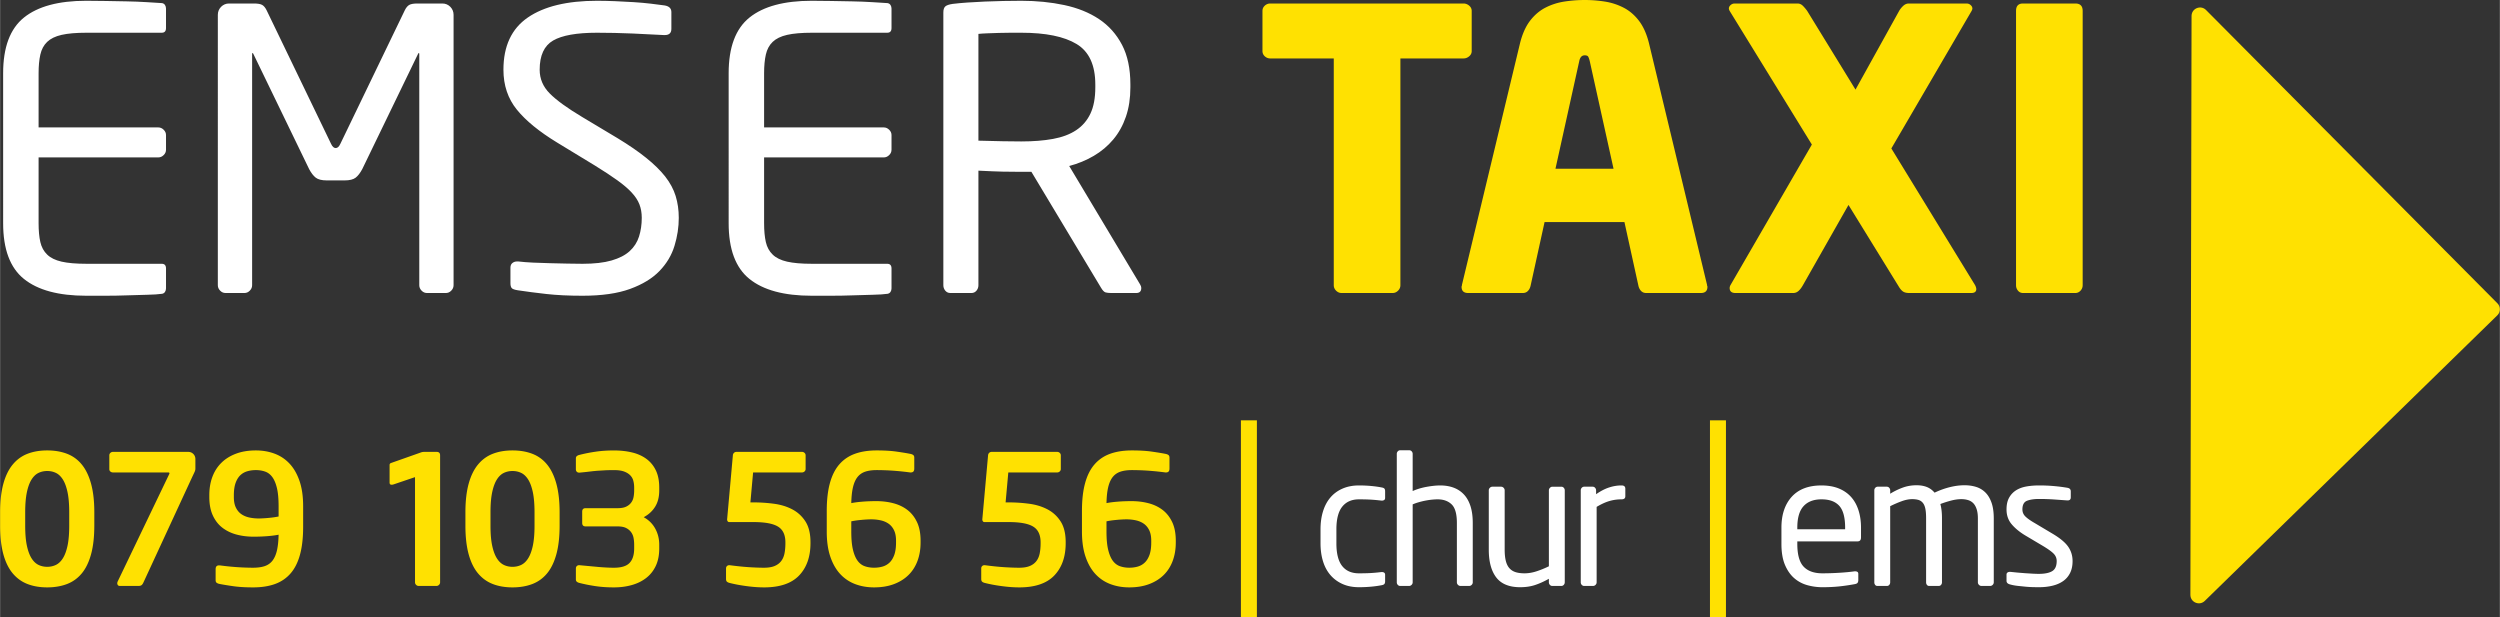
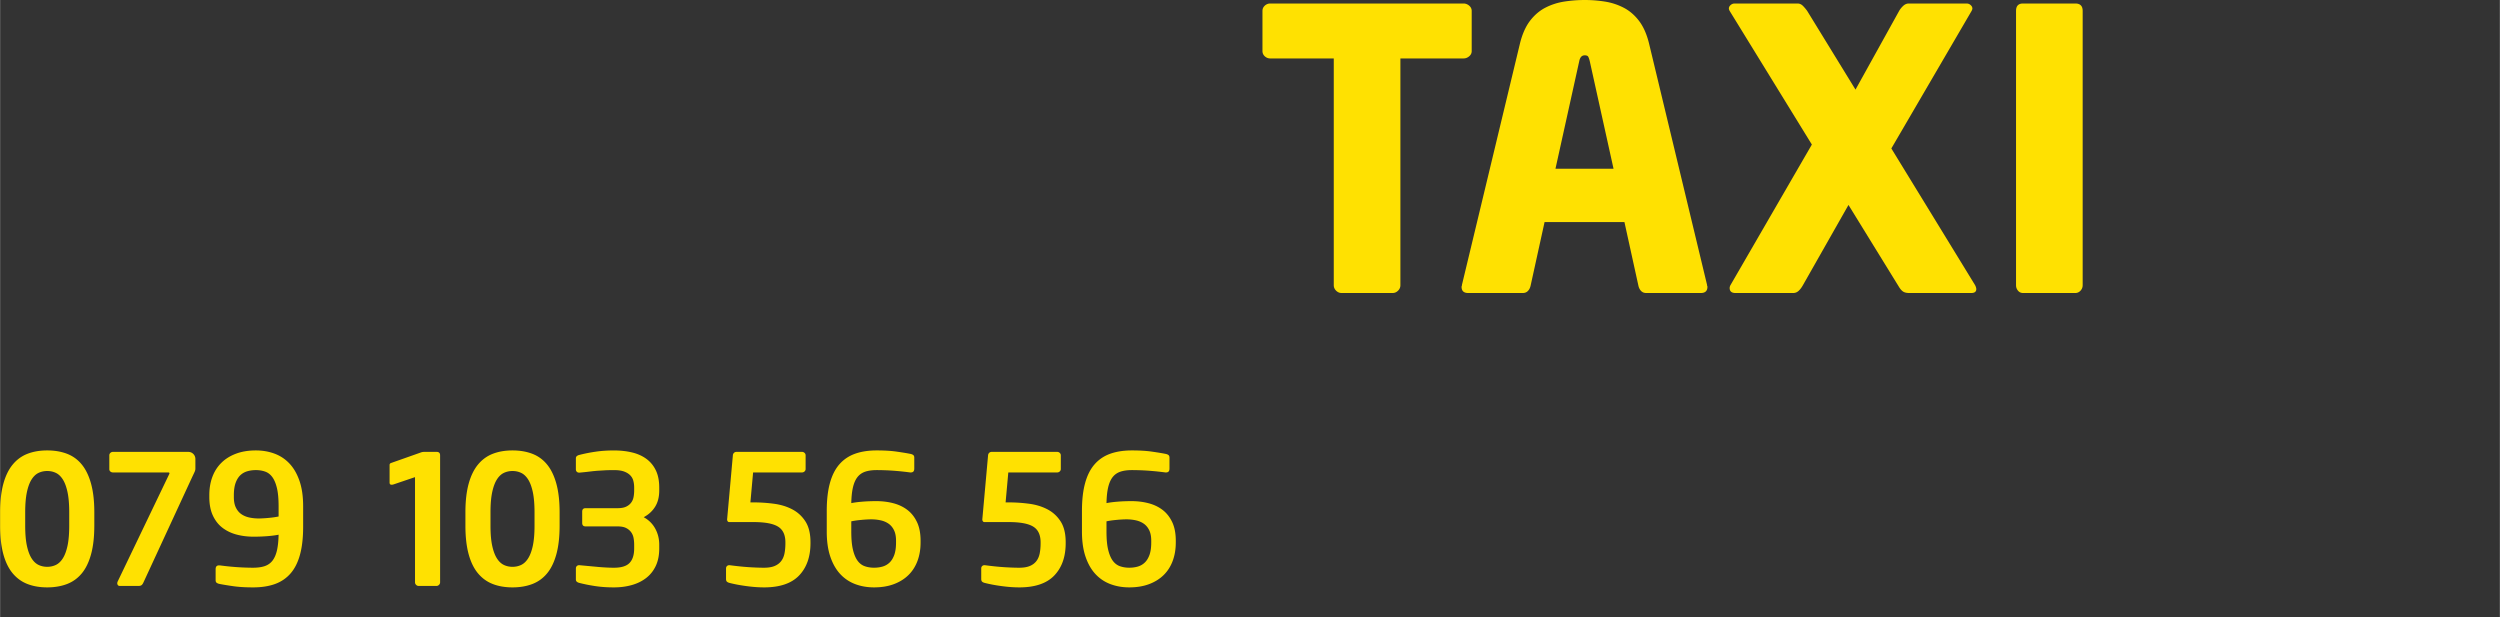
<svg xmlns="http://www.w3.org/2000/svg" width="669.408" height="165.216" viewBox="0 0 7748.03 1912.47" shape-rendering="geometricPrecision" image-rendering="optimizeQuality" fill-rule="evenodd">
  <rect x="0" y="0" width="7748.03" height="1912.47" fill="#333333" stroke="none" />
  <g fill-rule="nonzero">
-     <path d="M514.18 893.7c0 4.02-1.01 7.65-3.02 10.87s-5.03 5.23-9.06 6.04c-11.27 1.61-26.57 2.62-45.89 3.02l-62.2 1.81c-22.14.81-44.48 1.21-67.03 1.21h-60.39c-85.35 0-149.56-17.31-192.63-51.93-43.08-34.62-64.61-92.19-64.61-172.7V227.05c0-80.51 21.54-138.08 64.61-172.7C117.04 19.73 181.24 2.42 266.59 2.42l59.78.61 65.82 1.21c21.74.4 42.27 1.21 61.59 2.41l48.31 3.02c4.02.8 7.04 2.82 9.06 6.04s3.02 6.85 3.02 10.87v60.39c0 9.66-4.43 14.49-13.29 14.49H267.79c-32.21 0-57.97 2.21-77.29 6.64s-34.22 11.68-44.69 21.74-17.51 23.15-21.13 39.25c-3.63 16.1-5.44 35.43-5.44 57.97v167.87h370.77c6.44 0 12.08 2.41 16.91 7.24 4.83 4.63 7.25 10.27 7.25 16.5v45.29c0 6.44-2.41 12.08-7.25 16.71-4.83 4.83-10.46 7.25-16.91 7.25H119.24v203.7c0 23.35 1.81 42.87 5.44 58.78 3.62 15.7 10.67 28.58 21.13 38.64 10.47 10.27 25.36 17.51 44.69 21.94 19.32 4.43 45.09 6.64 77.29 6.64h233.09c8.85 0 13.29 4.83 13.29 14.49v61.59zm891.28-9.66c0 6.44-2.41 12.08-7.24 16.91-4.63 4.83-10.27 7.24-16.71 7.24h-58.37c-6.44 0-12.08-2.41-16.71-7.24-4.83-4.83-7.25-10.47-7.25-16.91V167.87c0-2.41-.4-3.62-1.21-3.62-.8 0-1.61.8-2.41 2.41l-173.1 357.48c-6.44 12.08-13.29 20.94-20.53 26.57-7.25 5.63-18.72 8.45-34.02 8.45h-55.55c-15.3 0-26.77-2.82-34.02-8.45s-14.09-14.49-20.53-26.57l-173.1-357.48c-.8-1.61-1.61-2.41-2.41-2.41s-1.21 1.21-1.21 3.62v716.17c0 6.44-2.41 12.08-7.25 16.91-4.63 4.83-10.26 7.24-16.71 7.24h-58.37c-6.44 0-12.08-2.41-16.71-7.24-4.83-4.83-7.25-10.47-7.25-16.91V45.89c0-9.66 3.42-17.91 10.07-24.76 6.84-6.85 15.1-10.27 24.55-10.27h77.7c11.27 0 19.53 1.41 24.76 4.23s9.86 8.25 13.89 16.3l199.88 414.24c4.02 8.86 8.85 13.29 14.49 13.29 5.63 0 10.46-4.43 14.49-13.29l199.88-414.24c4.02-8.05 8.65-13.49 13.88-16.3 5.24-2.82 13.49-4.23 24.76-4.23h77.7c9.46 0 17.71 3.42 24.56 10.27 6.64 6.84 10.06 15.1 10.06 24.76v838.15zm698.05-208.93c0 28.99-4.43 57.97-13.29 86.96-8.85 28.98-24.35 54.95-46.5 77.9-22.14 22.94-52.53 41.46-91.18 55.55-38.64 14.09-87.76 21.14-147.34 21.14-42.67 0-80.11-1.82-112.32-5.44s-61.59-7.45-88.16-11.47c-10.47-1.61-16.91-4.02-19.32-7.24-2.42-3.22-3.63-8.05-3.63-14.49v-48.31c0-6.44 2.01-11.27 6.04-14.49 4.02-3.22 8.85-4.83 14.49-4.83h3.62c13.69 1.61 29.19 2.82 46.5 3.62l53.14 1.81 53.14 1.21 46.5.6c36.23 0 66.22-3.42 89.97-10.27 23.75-6.84 42.47-16.5 56.16-28.98s23.35-27.58 28.99-45.29c5.63-17.71 8.46-37.04 8.46-57.97 0-15.3-2.42-29.19-7.25-41.67s-12.88-24.76-24.15-36.83c-11.27-12.08-26.17-24.76-44.69-38.05-18.52-13.28-41.47-28.38-68.84-45.29l-117.14-71.25c-55.56-33.81-97.22-67.83-125-102.05s-41.67-75.48-41.67-123.79c0-73.26 25.16-127.21 75.48-161.83S1757.3 2.43 1849.89 2.43c17.71 0 36.43.41 56.16 1.21l57.97 3.02c18.92 1.21 36.83 2.82 53.74 4.83l42.27 5.43c13.69 2.42 20.53 9.26 20.53 20.53v51.93c0 12.88-6.85 19.32-20.53 19.32h-2.41l-97.22-4.83c-38.25-1.61-75.08-2.41-110.5-2.41-62.8 0-108.09 8.05-135.87 24.15s-41.67 46.3-41.67 90.58c0 28.18 10.47 52.74 31.4 73.67 20.74 20.93 54.15 45.09 99.84 72.46l110.91 66.42c34.42 20.93 63.81 41.06 87.76 60.39 24.16 19.32 43.88 38.64 59.18 57.97 15.1 19.32 25.97 39.45 32.41 60.39 6.44 20.93 9.66 43.47 9.66 67.63zm659.41 218.59c0 4.02-1.01 7.65-3.02 10.87s-5.03 5.23-9.06 6.04c-11.27 1.61-26.57 2.62-45.89 3.02l-62.2 1.81c-22.14.81-44.48 1.21-67.03 1.21h-60.39c-85.35 0-149.56-17.31-192.63-51.93-43.08-34.62-64.61-92.19-64.61-172.7V227.05c0-80.51 21.54-138.08 64.61-172.7 43.08-34.62 107.28-51.93 192.63-51.93l59.78.61 65.82 1.21c21.74.4 42.27 1.21 61.59 2.41l48.31 3.02c4.02.8 7.04 2.82 9.06 6.04s3.02 6.85 3.02 10.87v60.39c0 9.66-4.43 14.49-13.29 14.49h-233.09c-32.21 0-57.97 2.21-77.29 6.64s-34.22 11.68-44.69 21.74-17.51 23.15-21.13 39.25c-3.63 16.1-5.44 35.43-5.44 57.97v167.87h370.77c6.44 0 12.08 2.41 16.91 7.24 4.83 4.63 7.25 10.27 7.25 16.5v45.29c0 6.44-2.41 12.08-7.25 16.71-4.83 4.83-10.46 7.25-16.91 7.25h-370.77v203.7c0 23.35 1.81 42.87 5.44 58.78 3.62 15.7 10.67 28.58 21.13 38.64 10.47 10.27 25.36 17.51 44.69 21.94 19.32 4.43 45.09 6.64 77.29 6.64h233.09c8.85 0 13.29 4.83 13.29 14.49v61.59zm774.14-1.21c0 10.47-5.24 15.7-15.7 15.7h-77.29c-7.25 0-13.08-.6-17.51-1.81s-9.06-5.84-13.89-13.89L3196.49 532.6h-31.4c-20.13 0-39.25-.2-57.37-.6-18.11-.4-43.28-1.41-75.48-3.02v355.06c0 6.44-2.01 12.08-6.04 16.91s-9.26 7.24-15.7 7.24h-65.22c-6.44 0-11.67-2.41-15.7-7.24-4.02-4.83-6.04-10.47-6.04-16.91V38.65c0-8.86 2.01-15.1 6.04-18.72 4.03-3.63 11.68-6.24 22.95-7.85 12.88-1.61 27.98-3.02 45.29-4.23l54.34-3.02 57.37-1.81 55.56-.61c47.5 0 91.99 4.43 133.45 13.29 41.47 8.86 77.29 23.35 107.49 43.48 30.19 20.13 53.95 46.7 71.26 79.71s25.97 74.07 25.97 123.19v8.46c0 33.81-4.63 64.21-13.89 91.18s-22.34 50.52-39.25 70.65-37.03 37.04-60.39 50.73c-23.35 13.68-48.71 24.15-76.09 31.4l219.8 367.14c2.42 4.03 3.63 7.65 3.63 10.87zm-142.51-630.42c0-60.39-19.33-102.25-57.97-125.6-38.65-23.35-95.81-35.02-171.49-35.02h-32.61c-12.08 0-24.36.2-36.84.6l-35.63 1.21c-11.27.4-20.53 1.01-27.78 1.81v330.91l76.09 1.82 56.76.6c37.03 0 69.84-2.62 98.43-7.85 28.58-5.23 52.53-14.29 71.86-27.17 19.32-12.88 34.02-29.99 44.08-51.33 10.06-21.33 15.1-48.51 15.1-81.52v-8.46z" fill="#fff" />
    <g fill="#ffe101">
      <path d="M4561.19 158.21c0 6.44-2.62 11.87-7.85 16.3s-11.07 6.64-17.51 6.64h-195.65v702.88c0 6.44-2.42 12.08-7.25 16.91s-10.47 7.24-16.91 7.24h-158.21c-6.44 0-12.08-2.41-16.91-7.24s-7.25-10.47-7.25-16.91V181.15H3936.8c-6.44 0-12.08-2.21-16.91-6.64s-7.24-9.86-7.24-16.3V33.82c0-6.44 2.41-11.88 7.24-16.31s10.47-6.64 16.91-6.64h599.02c6.44 0 12.28 2.21 17.51 6.64 5.24 4.43 7.85 9.86 7.85 16.31v124.39zm730.66 730.66c0 12.88-6.85 19.32-20.53 19.32h-169.08c-6.44 0-11.67-2.01-15.7-6.04-4.02-4.03-6.84-9.26-8.45-15.7l-43.48-198.06h-247.58l-43.48 198.06c-1.61 6.44-4.43 11.67-8.45 15.7-4.03 4.02-9.26 6.04-15.7 6.04h-169.08c-13.69 0-20.53-6.44-20.53-19.32 0-.8.2-1.61.61-2.41.4-.8.6-2.02.6-3.63l179.95-748.77c7.25-28.99 17.71-52.33 31.4-70.05 13.69-17.71 29.59-31.2 47.7-40.46s37.64-15.5 58.57-18.72S4890.49 0 4911.42 0s41.67 1.61 62.2 4.83 39.86 9.46 57.97 18.72 34.02 22.74 47.7 40.46c13.69 17.72 24.16 41.06 31.4 70.05l179.95 748.77c0 1.61.2 2.82.6 3.63.4.8.6 1.61.6 2.41zm-364.73-699.26c-1.61-6.44-3.22-11.07-4.83-13.89s-5.24-4.23-10.87-4.23c-8.85 0-14.49 6.04-16.91 18.12l-73.67 333.32h179.95l-73.67-333.32zm1198.04 706.5c0 8.05-5.23 12.08-15.7 12.08h-192.02c-8.05 0-14.29-1.41-18.72-4.23s-8.66-7.45-12.68-13.89l-157-254.83-141.3 248.79c-4.03 7.25-8.46 13.08-13.29 17.52-4.83 4.43-10.47 6.64-16.91 6.64H5378.8c-12.08 0-18.11-5.23-18.11-15.7 0-2.41.8-5.23 2.41-8.46l252.41-435.98-254.82-414.24c-1.61-3.22-2.41-5.64-2.41-7.25 0-4.02 1.81-7.65 5.43-10.87s7.85-4.83 12.68-4.83h194.44c6.44 0 12.07 2.41 16.91 7.25 4.83 4.83 9.26 10.06 13.28 15.7l149.76 243.95 135.26-243.95c3.22-5.64 7.45-10.87 12.68-15.7s11.07-7.25 17.51-7.25h178.74c4.83 0 9.06 1.61 12.68 4.83s5.44 6.85 5.44 10.87c0 1.61-.8 4.02-2.42 7.25l-248.79 426.32 259.66 423.9c2.41 4.83 3.62 8.86 3.62 12.08zm329.71-12.08c0 6.44-2.21 12.08-6.64 16.91s-9.86 7.24-16.3 7.24H6270.1c-6.44 0-11.68-2.41-15.7-7.24s-6.04-10.47-6.04-16.91V33.81c0-15.3 7.25-22.95 21.74-22.95h161.83c15.3 0 22.95 7.65 22.95 22.95v850.22zm-6162.93 745.3c0 34.68-3.36 64.22-10.07 88.64s-16.31 44.18-28.8 59.28-27.78 26.1-45.86 33c-18.08 6.89-38.5 10.35-61.24 10.35s-43.06-3.45-60.96-10.35-33.18-17.9-45.86-33-22.37-34.86-29.08-59.28S0 1664 0 1629.33v-41.39c0-34.67 3.36-64.22 10.07-88.64s16.4-44.28 29.08-59.56c12.68-15.29 27.96-26.38 45.86-33.28s38.22-10.35 60.96-10.35 43.15 3.45 61.24 10.35c18.08 6.9 33.37 17.99 45.86 33.28 12.49 15.28 22.09 35.14 28.8 59.56s10.07 53.97 10.07 88.64v41.39zm-77.74-41.29c0-25.26-1.77-46.14-5.31-62.73-3.54-16.5-8.39-29.55-14.54-39.24s-13.33-16.4-21.54-20.32c-8.2-3.92-17.15-5.87-26.84-5.87s-18.64 1.96-26.85 5.87c-8.2 3.92-15.38 10.63-21.53 20.32s-11 22.74-14.54 39.24c-3.54 16.59-5.32 37.47-5.32 62.73v41.2c0 25.26 1.77 46.05 5.32 62.45 3.54 16.31 8.39 29.27 14.54 38.96s13.33 16.4 21.53 20.32 17.15 5.87 26.85 5.87c9.69 0 18.64-1.96 26.84-5.87 8.21-3.92 15.38-10.63 21.54-20.32 6.15-9.69 11-22.65 14.54-38.96 3.54-16.4 5.31-37.19 5.31-62.45v-41.2zm391.03-134.88c0 2.98-.93 6.43-2.8 10.35l-7.27 15.38-151 326.61c-1.86 4.1-3.92 6.9-6.15 8.39-2.24 1.49-5.22 2.24-8.95 2.24H370.9c-2.61 0-4.57-.84-5.87-2.52s-1.96-3.64-1.96-5.87c0-1.12.38-2.8 1.12-5.03l160.51-334.44v-1.12c0-1.86-.93-2.8-2.8-2.8H349.65c-2.98 0-5.59-.93-7.83-2.8-2.24-1.86-3.36-4.29-3.36-7.27v-43.06c0-2.98 1.12-5.5 3.36-7.55s4.85-3.08 7.83-3.08h233.21c6.34 0 11.65 2.14 15.94 6.43s6.43 9.6 6.43 15.94v30.2zm333.98 180.09c0 33.56-3.26 62.27-9.79 86.13s-16.31 43.25-29.36 58.17c-13.05 14.91-29.18 25.82-48.38 32.72-19.2 6.89-41.67 10.35-67.39 10.35-24.61 0-45.67-1.31-63.19-3.92-17.52-2.52-30.95-4.76-40.27-6.62-4.1-.74-7.27-1.96-9.51-3.64-2.24-1.58-3.36-4.29-3.36-8.01v-34.3c0-7.83 3.54-11.75 10.63-11.75h2.24c5.22.75 12.02 1.59 20.41 2.52s17.34 1.77 26.85 2.52 19.2 1.3 29.08 1.68c9.88.37 18.92.56 27.12.56 14.17 0 26.19-1.68 36.07-5.03 9.88-3.45 17.9-9.13 24.05-17.15 6.15-8.11 10.72-18.74 13.7-31.79 2.98-13.14 4.66-29.27 5.04-48.38-8.95 1.87-20.32 3.36-34.12 4.48-13.79 1.12-28.33 1.68-43.62 1.68-18.27 0-35.61-2.14-52.01-6.43s-30.95-11.19-43.62-20.7c-12.68-9.51-22.74-22.18-30.2-38.03-7.45-15.85-11.18-35.14-11.18-57.89v-5.59c0-20.88 3.17-39.8 9.51-56.77 6.34-16.96 15.66-31.51 27.96-43.62 12.31-12.12 27.41-21.53 45.3-28.24 17.9-6.71 38.4-10.07 61.52-10.07 20.88 0 40.27 3.36 58.16 10.07 17.9 6.71 33.37 17.06 46.42 31.04s23.3 31.88 30.76 53.69 11.19 47.82 11.19 78.02v64.31zm-76.06-64.22c0-23.39-1.77-42.32-5.32-56.77-3.54-14.54-8.39-25.82-14.54-34.02s-13.61-13.7-22.37-16.68-18.18-4.48-28.24-4.48c-9.32 0-18.18 1.21-26.57 3.64-8.39 2.42-15.66 6.62-21.81 12.49-6.15 5.97-11 13.99-14.54 23.96-3.54 10.07-5.31 22.65-5.31 37.94v5.59c0 12.96 2.05 23.77 6.15 32.25 4.1 8.57 9.69 15.38 16.78 20.41 7.09 4.94 15.29 8.48 24.61 10.53s19.01 3.08 29.08 3.08c8.2 0 18.46-.56 30.76-1.68 12.31-1.12 22.74-2.61 31.32-4.48v-31.79zm500.57 235.91c0 2.98-1.12 5.59-3.36 7.83s-4.94 3.36-7.92 3.36h-55.18c-2.98 0-5.69-1.12-7.92-3.36-2.24-2.24-3.36-4.85-3.36-7.83v-326.05l-65.99 22.37c-1.86.75-4.1 1.12-6.71 1.12-4.1 0-6.15-2.24-6.15-6.71v-54.25c0-2.98 1.31-5.04 3.92-6.15l91.81-32.44a34.04 34.04 0 0 1 5.69-1.68c1.86-.38 4.29-.56 7.27-.56h37.19c7.18 0 10.72 3.54 10.72 10.63v393.72zm370.41-175.61c0 34.68-3.36 64.22-10.07 88.64s-16.31 44.18-28.8 59.28-27.78 26.1-45.86 33c-18.08 6.89-38.5 10.35-61.24 10.35s-43.06-3.45-60.96-10.35-33.18-17.9-45.86-33-22.37-34.86-29.08-59.28-10.07-53.97-10.07-88.64v-41.39c0-34.67 3.36-64.22 10.07-88.64s16.4-44.28 29.08-59.56c12.68-15.29 27.96-26.38 45.86-33.28s38.22-10.35 60.96-10.35 43.15 3.45 61.24 10.35c18.08 6.9 33.37 17.99 45.86 33.28 12.49 15.28 22.09 35.14 28.8 59.56s10.07 53.97 10.07 88.64v41.39zm-77.74-41.29c0-25.26-1.77-46.14-5.31-62.73-3.54-16.5-8.39-29.55-14.54-39.24s-13.33-16.4-21.54-20.32c-8.2-3.92-17.15-5.87-26.84-5.87s-18.64 1.96-26.85 5.87c-8.2 3.92-15.38 10.63-21.53 20.32s-11 22.74-14.54 39.24c-3.54 16.59-5.32 37.47-5.32 62.73v41.2c0 25.26 1.77 46.05 5.32 62.45 3.54 16.31 8.39 29.27 14.54 38.96s13.33 16.4 21.53 20.32 17.15 5.87 26.85 5.87c9.69 0 18.64-1.96 26.84-5.87 8.21-3.92 15.38-10.63 21.54-20.32 6.15-9.69 11-22.65 14.54-38.96 3.54-16.4 5.31-37.19 5.31-62.45v-41.2zm386.55 111.76c0 20.88-3.54 38.87-10.63 53.97-7.08 15.1-16.96 27.59-29.64 37.47-12.67 9.88-27.59 17.24-44.74 22.09s-35.61 7.27-55.37 7.27c-20.88 0-39.99-1.31-57.32-3.92-17.34-2.52-34.02-5.87-50.06-9.97-2.98-.75-5.5-1.86-7.55-3.54s-3.08-4.01-3.08-6.99v-34.3c0-2.98.93-5.41 2.8-7.27s4.29-2.8 7.27-2.8h1.12l60.12 5.59c17.71 1.49 33.28 2.24 46.7 2.24 22.74 0 38.87-4.94 48.38-14.91 9.51-9.88 14.26-24.79 14.26-44.65v-11.75c0-7.55-.65-14.63-1.96-21.35-1.3-6.8-3.92-12.77-7.83-17.99-3.92-5.22-9.13-9.51-15.66-12.68s-15.19-4.76-26.01-4.76h-98.99c-7.09 0-10.63-3.54-10.63-10.63v-35.23c0-7.08 3.54-10.63 10.63-10.63h98.99c10.81 0 19.48-1.49 26.01-4.48 6.52-2.98 11.74-7.08 15.66-12.12 3.92-5.03 6.53-10.81 7.83-17.43 1.31-6.53 1.96-13.52 1.96-21.07v-8.95c0-7.17-.84-13.98-2.52-20.5-1.68-6.62-4.85-12.31-9.51-17.15-4.66-4.85-11-8.85-19.02-11.84-8.01-2.98-18.55-4.48-31.6-4.48-10.07 0-18.92.19-26.57.56l-23.21 1.4c-7.83.56-16.22 1.4-25.17 2.52s-19.57 2.24-31.88 3.36h-1.12c-2.98 0-5.4-.93-7.27-2.8-1.86-1.86-2.8-4.29-2.8-7.27v-34.3c0-2.98 1.03-5.32 3.08-6.99 2.05-1.68 4.57-2.8 7.55-3.54 16.03-4.1 32.72-7.46 50.06-9.97 17.34-2.61 36.44-3.92 57.32-3.92 20.13 0 38.78 2.05 55.93 6.15s31.97 10.72 44.46 19.86c12.49 9.13 22.28 20.97 29.36 35.51 7.09 14.54 10.63 32.44 10.63 53.69v8.95c0 19.76-4.19 36.44-12.58 50.05s-20.23 24.51-35.51 32.72c15.66 8.58 27.59 20.42 35.79 35.52s12.3 31.6 12.3 49.49v11.75z" />
      <use href="#B" />
      <use href="#B" x="791" />
    </g>
-     <path d="M4292.83 1801.59c0 3.73-.75 6.53-2.24 8.39s-4.48 3.17-8.95 3.92c-9.32 1.86-20.04 3.36-32.16 4.47-12.12 1.12-24.7 1.68-37.75 1.68-19.02 0-35.89-3.26-50.61-9.79-14.73-6.53-27.22-15.66-37.47-27.41s-17.99-26.01-23.21-42.78c-5.22-16.78-7.83-35.42-7.83-55.93v-43.62c0-20.51 2.61-39.15 7.83-55.93s12.87-31.04 22.93-42.78c10.07-11.75 22.55-20.88 37.47-27.4 14.91-6.53 31.88-9.79 50.89-9.79 13.05 0 25.63.56 37.75 1.68s22.84 2.61 32.16 4.48c4.47.74 7.45 1.96 8.95 3.64 1.49 1.68 2.24 4.57 2.24 8.67v20.14c0 2.98-.94 5.13-2.8 6.43s-4.1 1.96-6.71 1.96h-2.24c-12.31-1.49-23.49-2.52-33.56-3.08s-22-.84-35.79-.84c-22.37 0-39.62 7.55-51.73 22.65-12.12 15.1-18.18 38.5-18.18 70.19v43.62c0 31.69 5.97 55.09 17.9 70.19s29.27 22.65 52.01 22.65c13.79 0 25.73-.28 35.79-.84 10.07-.56 21.25-1.58 33.56-3.08h2.24c2.61 0 4.85.65 6.71 1.96s2.8 3.45 2.8 6.43v20.14zm271.66 3.36c0 2.98-1.12 5.59-3.36 7.83s-4.85 3.36-7.83 3.36h-26.84c-2.98 0-5.59-1.12-7.83-3.36s-3.36-4.85-3.36-7.83v-184c0-27.96-5.41-47.16-16.22-57.6s-25.35-15.66-43.62-15.66c-4.48 0-9.79.28-15.94.84s-12.77 1.49-19.85 2.8c-7.09 1.31-14.26 2.98-21.53 5.04-7.27 2.05-13.89 4.38-19.86 6.99v241.6c0 2.98-1.12 5.59-3.36 7.83s-4.85 3.36-7.83 3.36h-27.4c-2.98 0-5.5-1.12-7.55-3.36s-3.08-4.85-3.08-7.83v-398.2c0-2.98 1.02-5.59 3.08-7.83 2.05-2.24 4.57-3.36 7.55-3.36h27.96c2.98 0 5.5 1.12 7.55 3.36s3.08 4.85 3.08 7.83v115.21c13.42-5.96 28.06-10.35 43.9-13.14 15.84-2.8 29.73-4.2 41.67-4.2 14.91 0 28.52 2.24 40.83 6.71 12.3 4.48 22.93 11.37 31.88 20.7 8.95 9.32 15.84 21.34 20.69 36.07 4.85 14.72 7.27 32.35 7.27 52.85v184zm285.09 0c0 2.98-1.02 5.59-3.08 7.83-2.05 2.24-4.57 3.36-7.55 3.36h-27.96c-2.98 0-5.5-1.12-7.55-3.45-2.05-2.24-3.08-4.85-3.08-7.93v-10.81c-15.66 8.76-30.2 15.19-43.62 19.57-13.43 4.38-28.53 6.53-45.3 6.53-33.93 0-58.63-10.07-74.1-30.2s-23.21-48.84-23.21-86.13v-184c0-2.98 1.12-5.59 3.36-7.83s4.85-3.36 7.83-3.36h26.84c2.98 0 5.59 1.12 7.83 3.36s3.36 4.85 3.36 7.83v183.63c0 14.07 1.21 25.91 3.64 35.42 2.42 9.51 6.15 16.97 11.19 22.56s11.37 9.6 19.02 12.03c7.64 2.42 16.87 3.64 27.68 3.64 11.93 0 24.23-2.05 36.91-6.15s25.54-9.32 38.59-15.66v-235.45c0-2.98 1.12-5.59 3.36-7.83s4.85-3.36 7.83-3.36h27.4c2.98 0 5.5 1.12 7.55 3.36s3.08 4.85 3.08 7.83v285.23zm187.78-266.86c0 6.43-3.92 9.6-11.75 9.6-13.05 0-25.63 1.77-37.75 5.32-12.12 3.54-25.26 9.6-39.43 18.08v233.87c0 2.98-1.12 5.59-3.36 7.83s-4.85 3.36-7.83 3.36h-27.4c-2.98 0-5.5-1.12-7.55-3.36s-3.08-4.85-3.08-7.83v-285.23c0-2.98 1.02-5.59 3.08-7.83 2.05-2.24 4.57-3.36 7.55-3.36h26.28c2.98 0 5.5 1.12 7.55 3.45 2.05 2.24 3.08 4.85 3.08 7.92v11.93c14.16-9.88 27.68-16.87 40.54-20.97 12.87-4.2 25.63-6.25 38.31-6.25 7.83 0 11.75 3.36 11.75 10.16v23.3zm730.49 127.6c0 8.2-3.54 12.31-10.63 12.31h-186.8v7.83c0 33.18 6.52 56.67 19.58 70.46 13.05 13.8 32.44 20.7 58.16 20.7 16.4 0 33.83-.56 52.29-1.68s34.21-2.61 47.26-4.48h2.8c2.24 0 4.29.56 6.15 1.68s2.8 3.17 2.8 6.15v19.02c0 3.73-.74 6.62-2.24 8.67-1.49 2.05-4.48 3.45-8.95 4.2-16.03 2.98-31.97 5.31-47.82 6.99-15.84 1.68-33.28 2.52-52.29 2.52-16.03 0-31.69-2.14-46.98-6.43-15.28-4.29-28.8-11.56-40.54-21.81-11.75-10.25-21.26-23.95-28.53-41.11-7.27-17.15-10.91-38.78-10.91-64.87v-50.34c0-40.27 10.63-72.14 31.79-95.63 21.26-23.49 51.92-35.24 92.09-35.24 20.51 0 38.31 3.08 53.6 9.23 15.2 6.15 27.97 14.91 38.22 26.29 10.25 11.37 17.9 25.17 23.11 41.38 5.22 16.22 7.83 34.21 7.83 53.97v30.2zm-49.22-30.2c0-31.69-6.06-54.25-18.18-67.67s-30.48-20.14-55.09-20.14c-24.23 0-42.78 7.09-55.64 21.26-12.87 14.16-19.3 36.35-19.3 66.55v5.04h148.2v-5.04zm460.7 169.46c0 2.98-1.12 5.59-3.36 7.83s-4.85 3.36-7.83 3.36h-26.84c-2.98 0-5.59-1.12-7.83-3.36s-3.36-4.85-3.36-7.83v-197.98c0-11.56-1.31-21.25-3.92-29.08s-6.15-13.98-10.63-18.46-9.88-7.64-16.22-9.51c-6.34-1.86-13.05-2.8-20.13-2.8-10.07 0-20.79 1.49-32.16 4.47a328.87 328.87 0 0 0-33.27 10.63c3.36 12.31 5.03 26.85 5.03 43.63v199.1c0 2.98-.93 5.59-2.8 7.83-1.86 2.24-4.29 3.36-7.27 3.36h-29.64c-2.98 0-5.31-1.12-6.99-3.36s-2.52-4.85-2.52-7.83v-199.1c0-12.31-.84-22.28-2.52-29.92-1.68-7.65-4.38-13.61-8.11-17.9s-8.3-7.18-13.71-8.67-11.65-2.24-18.74-2.24c-10.07 0-20.97 2.14-32.72 6.43-11.74 4.29-23.58 9.41-35.51 15.38v236.01c0 2.98-.93 5.59-2.8 7.83-1.86 2.24-4.29 3.36-7.27 3.36h-29.64c-2.98 0-5.32-1.12-6.99-3.36-1.68-2.24-2.52-4.85-2.52-7.83v-285.23c0-2.98 1.02-5.59 3.08-7.83 2.05-2.24 4.57-3.36 7.55-3.36h27.96c2.98 0 5.5 1.12 7.55 3.36s3.08 4.85 3.08 7.83v10.63c11.19-7.08 23.67-13.24 37.47-18.46 13.79-5.22 28.52-7.83 44.18-7.83 11.93 0 22.46 1.77 31.6 5.32 9.13 3.54 17.24 9.41 24.33 17.62 15.66-7.46 31.41-13.14 47.26-17.06 15.84-3.92 31.04-5.87 45.58-5.87 12.68 0 24.51 1.68 35.51 5.04s20.6 9.04 28.8 17.06c8.21 8.02 14.64 18.64 19.3 31.88 4.66 13.23 6.99 29.55 6.99 48.93v197.98zm244.26-65.99c0 14.17-2.52 26.38-7.55 36.63s-12.12 18.64-21.25 25.17-20.13 11.37-33 14.54c-12.86 3.17-27.12 4.76-42.78 4.76-5.22 0-11.47-.09-18.74-.28s-14.91-.65-22.93-1.4l-24.33-2.52c-8.2-.93-15.66-2.33-22.37-4.2-7.83-1.86-11.75-5.59-11.75-11.19v-19.57c0-2.61.93-4.66 2.8-6.15 1.86-1.49 4.29-2.24 7.27-2.24h2.24l22.09 2.24 24.33 1.96 22.93 1.4c7.08.38 13.24.56 18.46.56 18.27 0 32.07-2.8 41.39-8.39s13.98-16.03 13.98-31.32c0-8.57-2.98-16.03-8.95-22.37-5.96-6.34-16.96-14.35-33-24.05l-56.48-33.56c-17.15-10.44-30.95-21.9-41.39-34.4-10.44-12.49-15.66-27.68-15.66-45.58 0-14.54 2.61-26.57 7.83-36.07 5.22-9.51 12.31-17.15 21.25-22.93 8.95-5.78 19.58-9.79 31.88-12.03s25.73-3.36 40.27-3.36c15.66 0 30.85.65 45.58 1.96 14.73 1.3 28.62 3.08 41.67 5.31 7.08 1.12 10.63 4.85 10.63 11.19v18.46c0 6.34-3.17 9.51-9.51 9.51h-1.68l-38.87-2.8c-16.22-1.12-32.16-1.68-47.82-1.68s-28.25 1.86-37.75 5.59c-9.51 3.73-14.26 12.68-14.26 26.85 0 8.57 3.17 15.94 9.51 22.09s16.03 12.96 29.08 20.41l55.37 33c23.12 13.8 39.15 27.22 48.1 40.27s13.42 27.78 13.42 44.18z" fill="#fff" />
  </g>
-   <path d="M3845.83 1302.73h49.54v609.74h-49.54zm1453.85 0h49.54v609.74h-49.54zm2440.44-325.37l-466.27 455.15-440.5 430.01c-7.73 7.54-18.6 9.6-28.55 5.4s-16.05-13.44-16.03-24.23l1.79-897.62 1.8-896.62c.02-10.85 6.23-20.1 16.26-24.22 10.04-4.13 20.95-1.92 28.6 5.77l438.55 441.41 464.63 467.66c5.12 5.16 7.68 11.43 7.62 18.7s-2.71 13.5-7.91 18.58z" fill="#ffe101" />
  <defs>
    <path id="B" d="M2511.72 1683.58c0 42.13-11.75 75.5-35.24 100.11s-59.66 36.91-108.5 36.91c-16.78 0-34.86-1.31-54.25-3.92-19.39-2.52-37.1-5.87-53.13-9.97-2.98-.75-5.5-1.86-7.55-3.54s-3.08-4.57-3.08-8.57v-32.72c0-2.98.93-5.41 2.8-7.27s4.29-2.8 7.27-2.8h1.12c22.37 2.98 42.41 5.03 60.12 6.15s33.28 1.68 46.7 1.68c13.05 0 23.86-1.77 32.44-5.31 8.57-3.54 15.38-8.67 20.41-15.19 5.04-6.53 8.48-14.54 10.35-23.86 1.86-9.32 2.8-19.86 2.8-31.41v-2.8c0-23.21-7.64-39.52-22.93-48.84-15.28-9.41-40.64-14.08-76.06-14.08h-75.5c-1.87 0-3.36-.84-4.48-2.52s-1.68-3.26-1.68-4.76v-1.12l17.9-199.1c.38-2.98 1.59-5.41 3.64-7.27s4.57-2.8 7.55-2.8h203.02c2.98 0 5.59 1.02 7.83 3.08 2.24 2.05 3.36 4.57 3.36 7.55v42.5c0 2.98-1.12 5.5-3.36 7.55s-4.85 3.08-7.83 3.08h-151.56l-8.39 92.84h9.51a481.36 481.36 0 0 1 63.48 4.2c21.06 2.8 39.99 8.57 56.76 17.34 16.78 8.76 30.39 21.25 40.83 37.47s15.66 37.75 15.66 64.59v2.8zm341.25-1.68c0 20.5-3.17 39.34-9.51 56.48-6.34 17.15-15.66 31.79-27.96 43.9-12.31 12.12-27.41 21.53-45.3 28.25-17.9 6.71-38.4 10.07-61.52 10.07-20.88 0-40.27-3.36-58.16-10.07-17.9-6.71-33.37-17.06-46.42-31.04s-23.3-31.88-30.76-53.69-11.19-47.82-11.19-78.02v-64.31c0-33.56 3.26-62.27 9.79-86.13s16.31-43.25 29.36-58.16 29.17-25.82 48.38-32.72c19.2-6.9 41.66-10.35 67.39-10.35 24.61 0 45.67 1.3 63.2 3.92 17.52 2.52 30.95 4.76 40.27 6.62 4.1.74 7.27 1.96 9.51 3.64 2.24 1.58 3.36 4.29 3.36 8.01v34.3c0 7.83-3.54 11.75-10.63 11.75h-2.24c-5.22-.74-12.03-1.58-20.41-2.52-8.39-.93-17.34-1.77-26.85-2.52s-19.11-1.31-28.8-1.68-18.83-.56-27.41-.56c-14.16 0-26.19 1.68-36.07 5.04-9.88 3.45-17.9 9.13-24.05 17.15-6.15 8.11-10.72 18.74-13.7 31.79-2.98 13.15-4.66 29.27-5.04 48.38 8.95-1.86 20.32-3.36 34.12-4.48 13.79-1.12 28.33-1.68 43.62-1.68 18.27 0 35.7 2.14 52.29 6.43s31.13 11.19 43.63 20.69c12.49 9.51 22.46 22.09 29.92 37.75s11.19 35.05 11.19 58.16v5.59zm-76.06-5.87c0-12.95-2.05-23.77-6.15-32.25-4.1-8.58-9.69-15.38-16.78-20.42-7.08-4.94-15.28-8.48-24.61-10.53-9.32-2.05-19.02-3.08-29.08-3.08-8.2 0-18.46.56-30.76 1.68s-22.74 2.61-31.32 4.48v31.69c0 23.49 1.77 42.42 5.32 56.86 3.54 14.54 8.39 25.82 14.54 34.02s13.61 13.7 22.37 16.68 18.18 4.47 28.25 4.47c9.69 0 18.64-1.21 26.84-3.64 8.2-2.42 15.38-6.61 21.53-12.49 6.15-5.97 11-13.98 14.55-23.95 3.54-10.07 5.31-22.65 5.31-37.94v-5.59z" />
  </defs>
</svg>